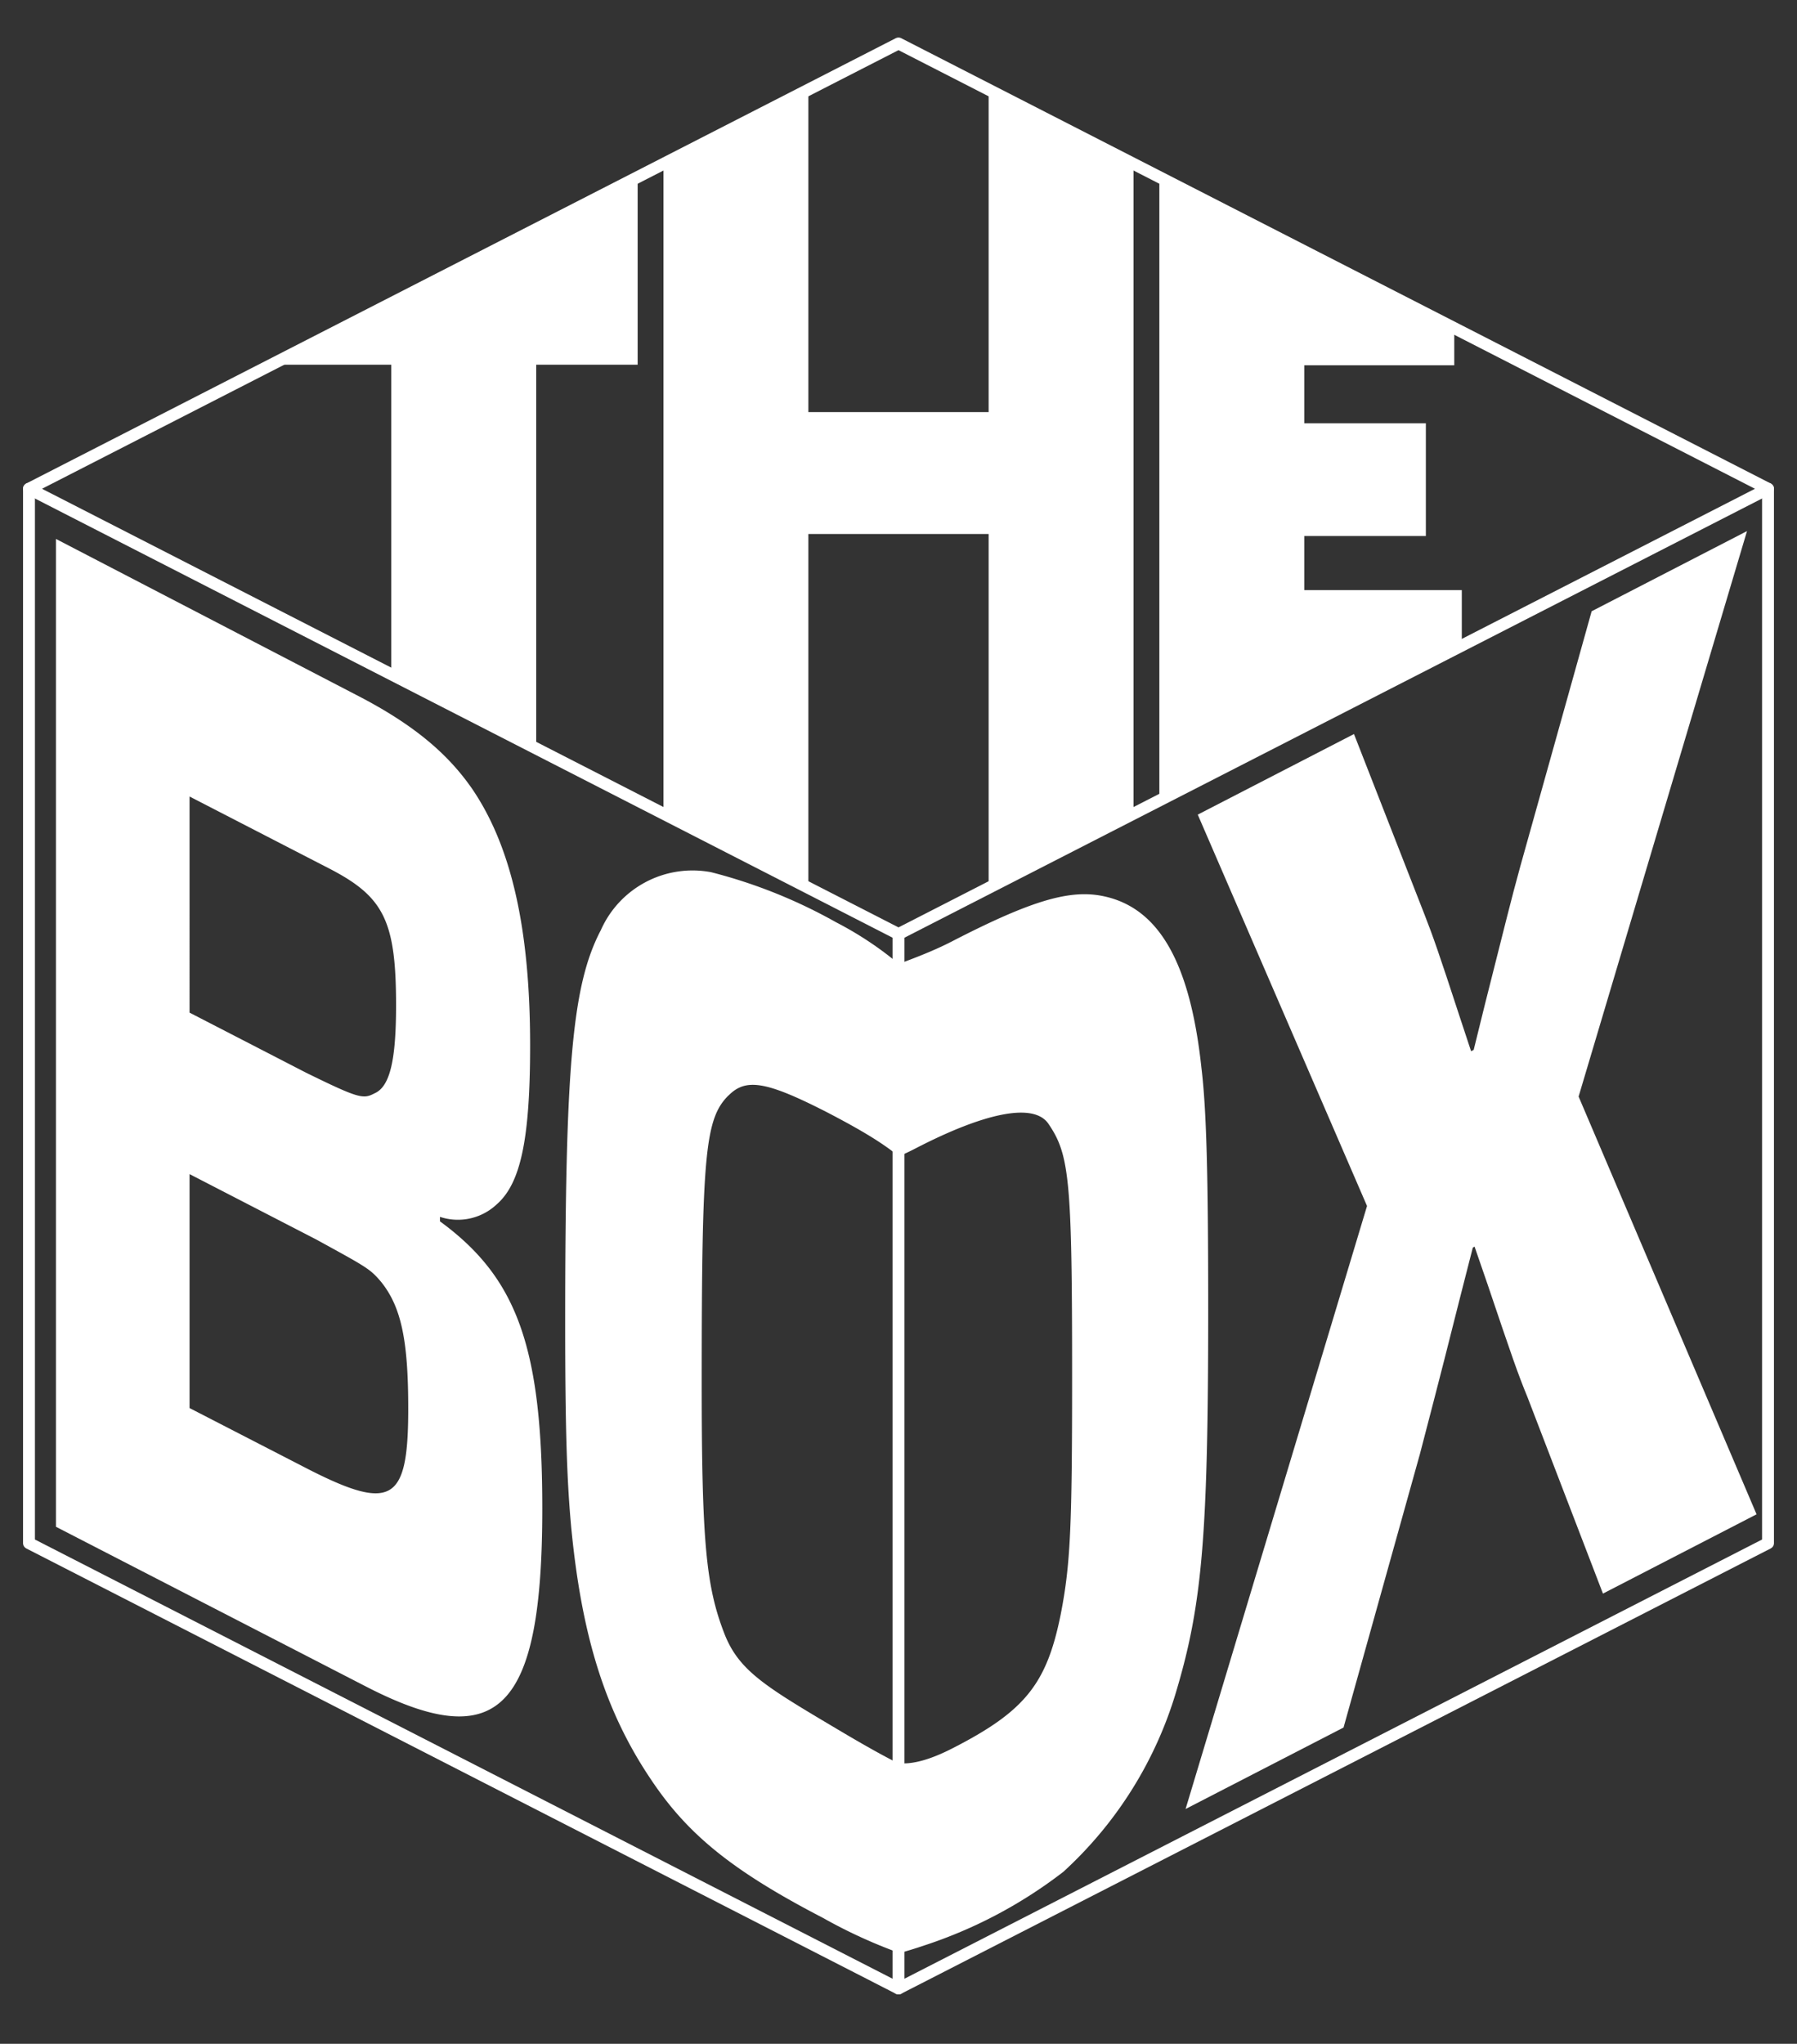
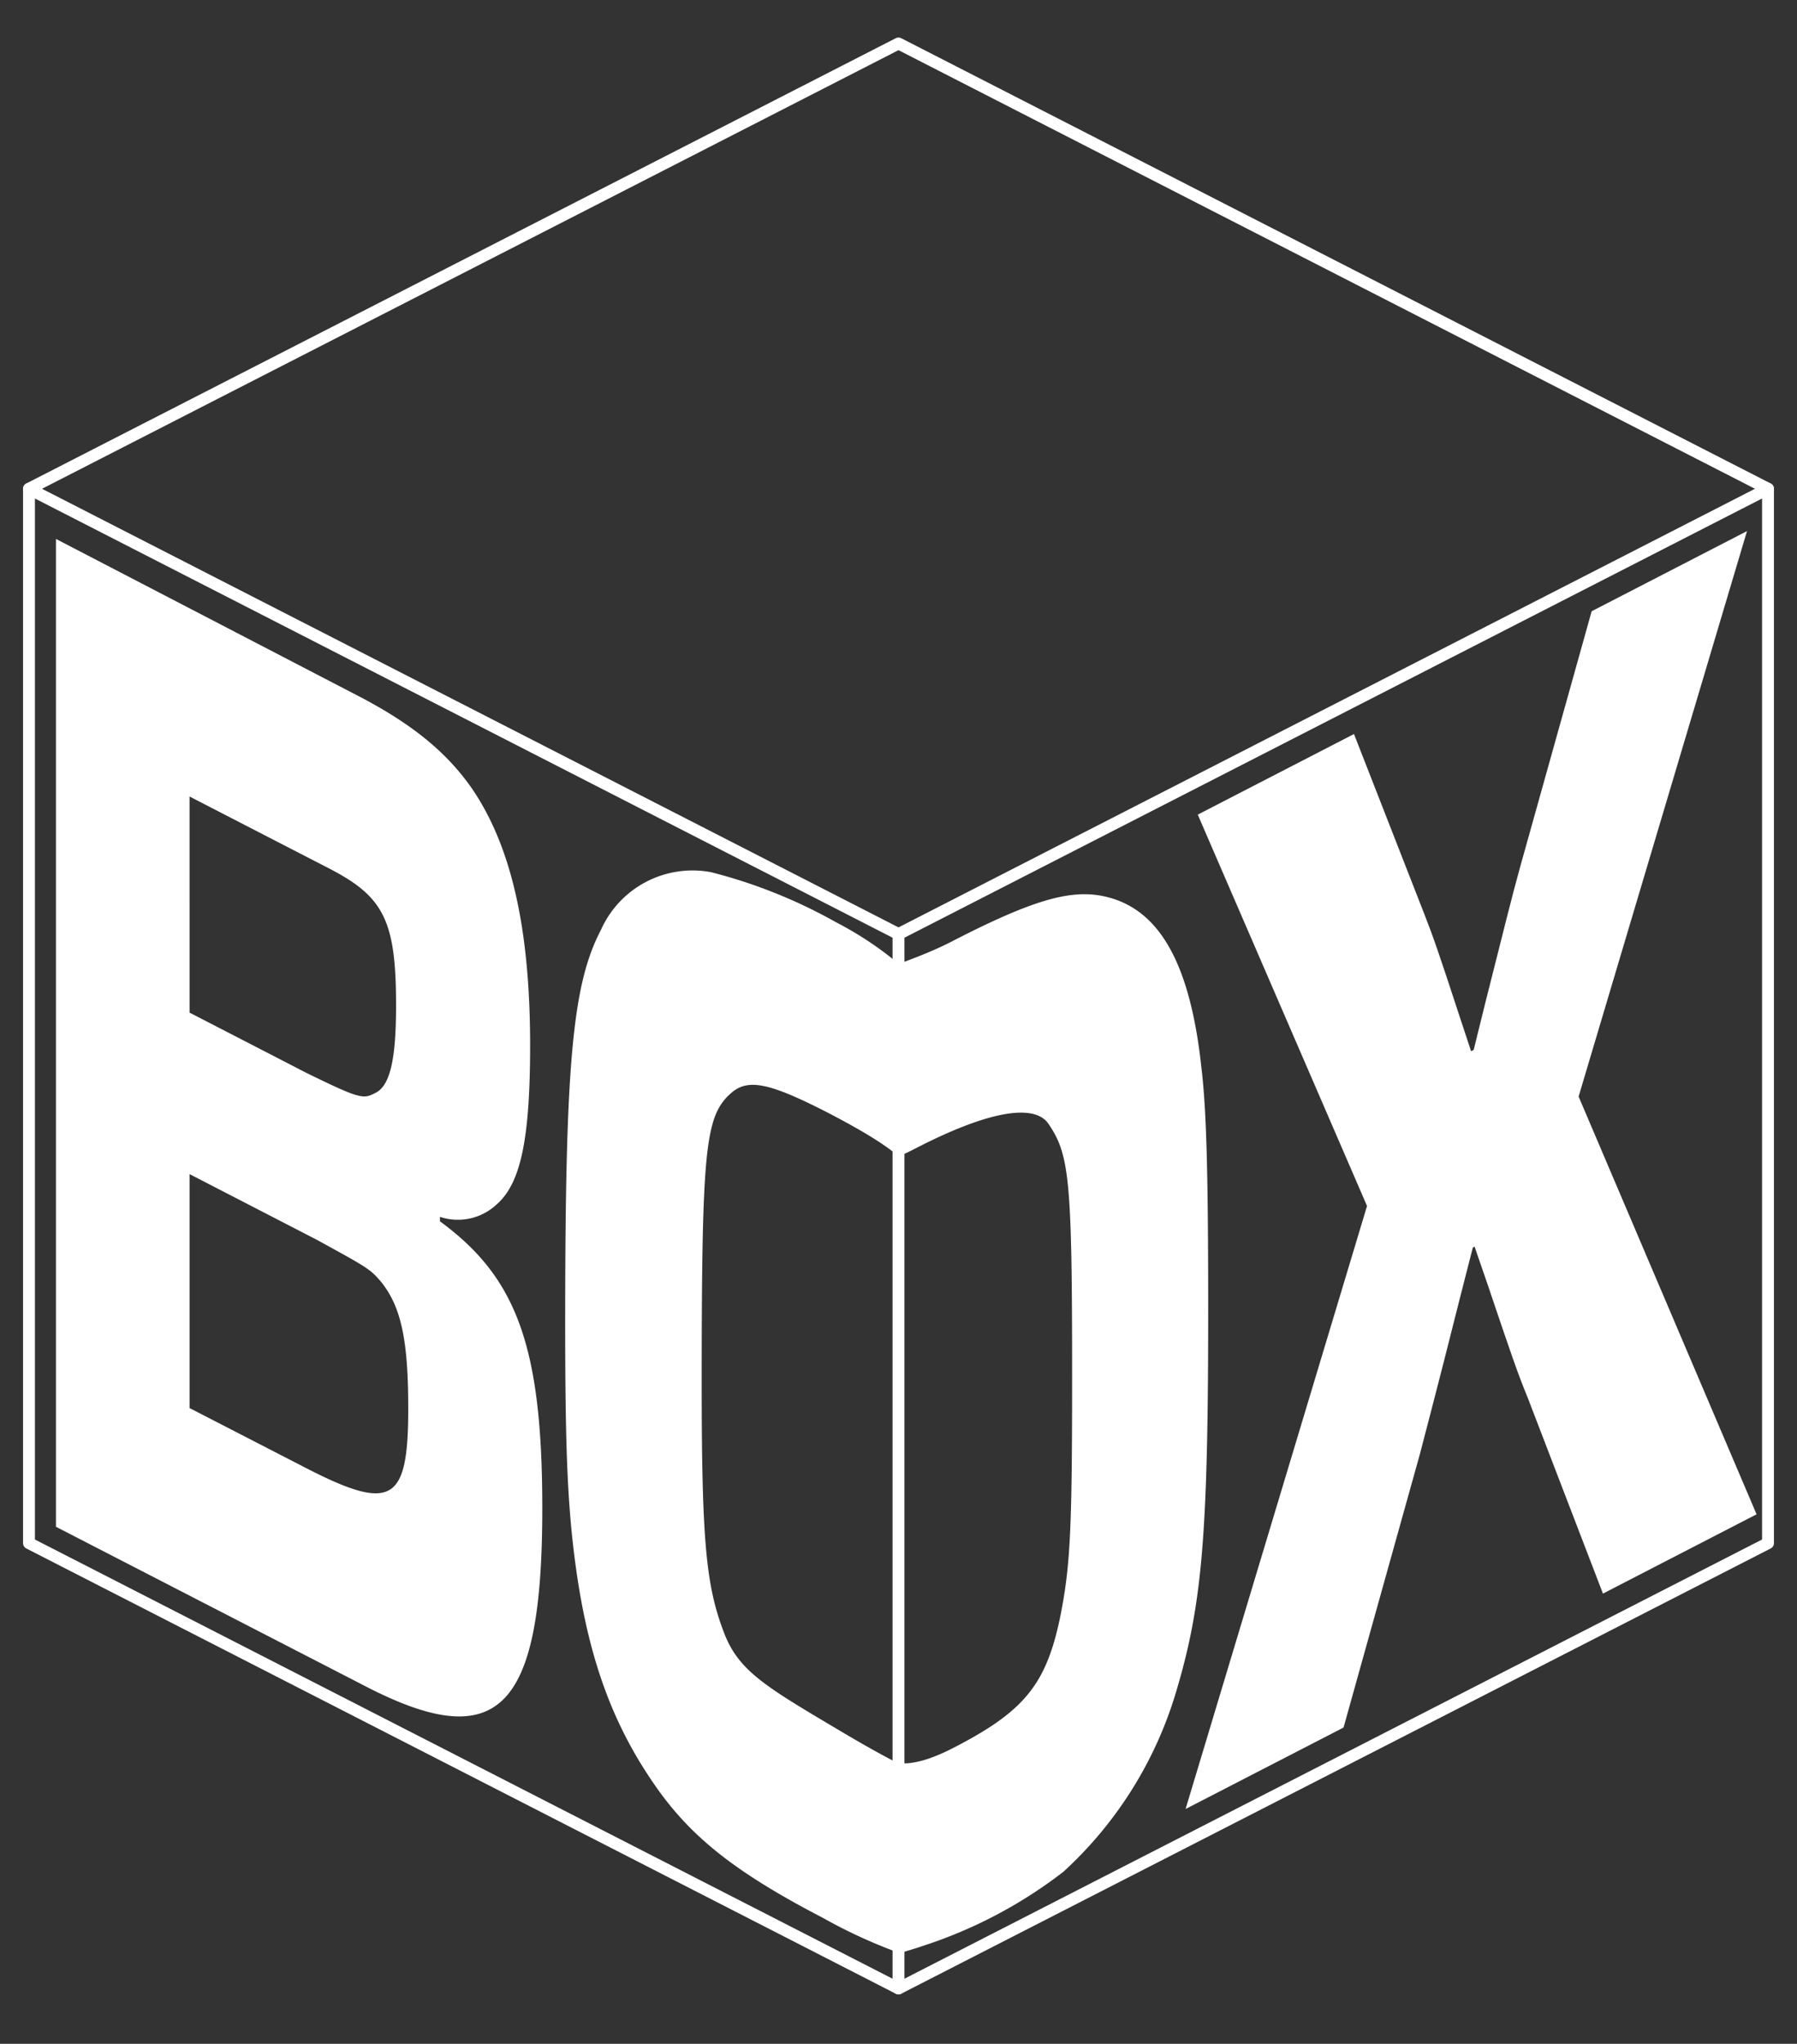
<svg xmlns="http://www.w3.org/2000/svg" width="124" height="141" viewBox="0 0 124 141">
  <rect x="0" y="0" width="124" height="141" fill="#333333" stroke="none" />
  <defs>
    <clipPath id="a">
      <polygon points="62 64.44 2 33.72 2 106.46 62 137.18 62 64.44" fill="none" />
    </clipPath>
    <clipPath id="b">
-       <polygon points="62 3 2 33.72 62 64.44 122 33.72 62 3" fill="none" />
-     </clipPath>
+       </clipPath>
    <clipPath id="c">
      <polygon points="62 64.44 122 33.72 122 106.46 62 137.18 62 64.44" fill="none" />
    </clipPath>
  </defs>
  <g clip-path="url(#a)">
    <path d="M3.86,37.18,24.58,47.94c3.89,2,6.28,4,8,6.48,2.69,3.95,4,9.61,4,17.69,0,6.53-.66,9.56-2.33,11a3.91,3.91,0,0,1-3.89.84v.31c5.32,3.89,7.06,8.68,7.06,19.81,0,13.9-3,17-12.15,12.29L3.86,105.33ZM21.11,74c3.65,1.79,3.95,1.84,4.73,1.43,1.07-.46,1.49-2.29,1.49-6.07,0-5.82-.84-7.48-4.55-9.41l-9.7-5V69.86Zm-.3,27.12c6.22,3.24,7.36,2.6,7.36-3.94,0-4.7-.48-7-1.86-8.73-.77-.91-.95-1-4.49-2.94L13.08,81V97.14Z" fill="#fff" />
    <path d="M68.28,73.56c3.71,4.68,5.86,8.5,6.64,16.57.36,3.25.48,7.81.48,17.21,0,15.43-.42,19.81-2.16,23.91-1.55,3.49-4.25,5.05-7.84,4.51a35.16,35.16,0,0,1-8.62-3.45c-6.28-3.26-9.34-5.77-11.85-9.53-3.18-4.71-4.79-9.94-5.51-17.37-.3-3.22-.42-6.75-.42-14.11,0-17.78.48-23.35,2.46-27.13a6.92,6.92,0,0,1,7.6-4,35.34,35.34,0,0,1,8.62,3.45C63.31,66.53,65.94,70.61,68.28,73.56Zm-18,2c-1.62,1.61-1.86,3.94-1.86,19.88,0,10.93.3,14,1.56,17.25,1,2.58,2.85,3.67,7.84,6.63,10.37,6.17,6.46,2.23,7.42-1.56.66-2.72.78-5.11.78-15.53,0-13.59-.18-15.53-1.62-19.13-1-2.57-2.57-3.89-7.36-6.38C52.83,74.57,51.45,74.37,50.26,75.59Z" fill="#fff" />
  </g>
  <g clip-path="url(#b)">
    <path d="M13.42,25.16V11H44V25.16h-7V56.47h-10V25.16Z" fill="#fff" />
-     <path d="M55.78,3V28.43H68.22V3h10V64.44h-10V36.84H55.78v27.6h-10V3Z" fill="#fff" />
+     <path d="M55.78,3V28.43V3h10V64.44h-10V36.84H55.78v27.6h-10V3Z" fill="#fff" />
    <path d="M100.35,11v14.2H90v4h8.39v7.78H90v3.73h10.87V56.47H80V11Z" fill="#fff" />
  </g>
  <polygon points="62 3 2 33.72 62 64.44 122 33.72 62 3" fill="none" stroke="#fff" stroke-linecap="round" stroke-linejoin="round" stroke-width="0.82" />
  <g clip-path="url(#c)">
    <path d="M76.25,61.85c3.71.84,5.87,4.53,6.65,11.79.35,2.88.47,7.31.47,16.72,0,15.42-.41,20.24-2.15,26.14a27.4,27.4,0,0,1-7.84,12.63,32,32,0,0,1-9.65,5.1c-6.7,2.27-8.57.57-11.09-.58-3.17-1.43-4.53-1.28-5.25-8C47.1,122.78,47,119.36,47,112c0-17.78.47-23.85,2.45-29.67,1.56-4.69,2-10,5.21-12.78,1.62-1.44,7.36-2.71,11-4.59C71.28,62.06,73.92,61.32,76.25,61.85ZM55.69,82.78c-1.62,3.29.68,7.72.68,23.66,0,10.93,1.4,10.41,2.65,12.32,1,1.52,1.6,4.49,6.75,1.83,5-2.56,6.47-4.46,7.43-9.25.66-3.4.78-5.92.78-16.34,0-13.59-.18-15.33-1.62-17.45-1-1.52-4.42-.79-9.21,1.69C59,81.4,56.89,80.32,55.69,82.78Z" fill="#fff" />
    <path d="M108.93,75.65l12.28,28.82-10.6,5.47L105.4,96.38c-.66-1.6-1.08-2.82-2.75-7.77l-.9-2.61-.12.07-.9,3.52c-1.68,6.69-2.21,8.61-2.75,10.72l-5.27,18.87-10.9,5.62L94.33,83.2l-11.68-27,10.78-5.56,4.85,12.41c.6,1.53,1,2.67,2.45,7.11l.78,2.36.18-.09.78-3.16c1.43-5.65,1.79-7.16,2.45-9.55l4.91-17.55,10.72-5.53Z" fill="#fff" />
  </g>
  <polyline points="122 33.72 122 106.46 62 137.18 62 64.44" fill="none" stroke="#fff" stroke-linecap="round" stroke-linejoin="round" stroke-width="0.82" />
  <polyline points="2 33.72 2 106.46 62 137.18" fill="none" stroke="#fff" stroke-linecap="round" stroke-linejoin="round" stroke-width="0.82" />
</svg>